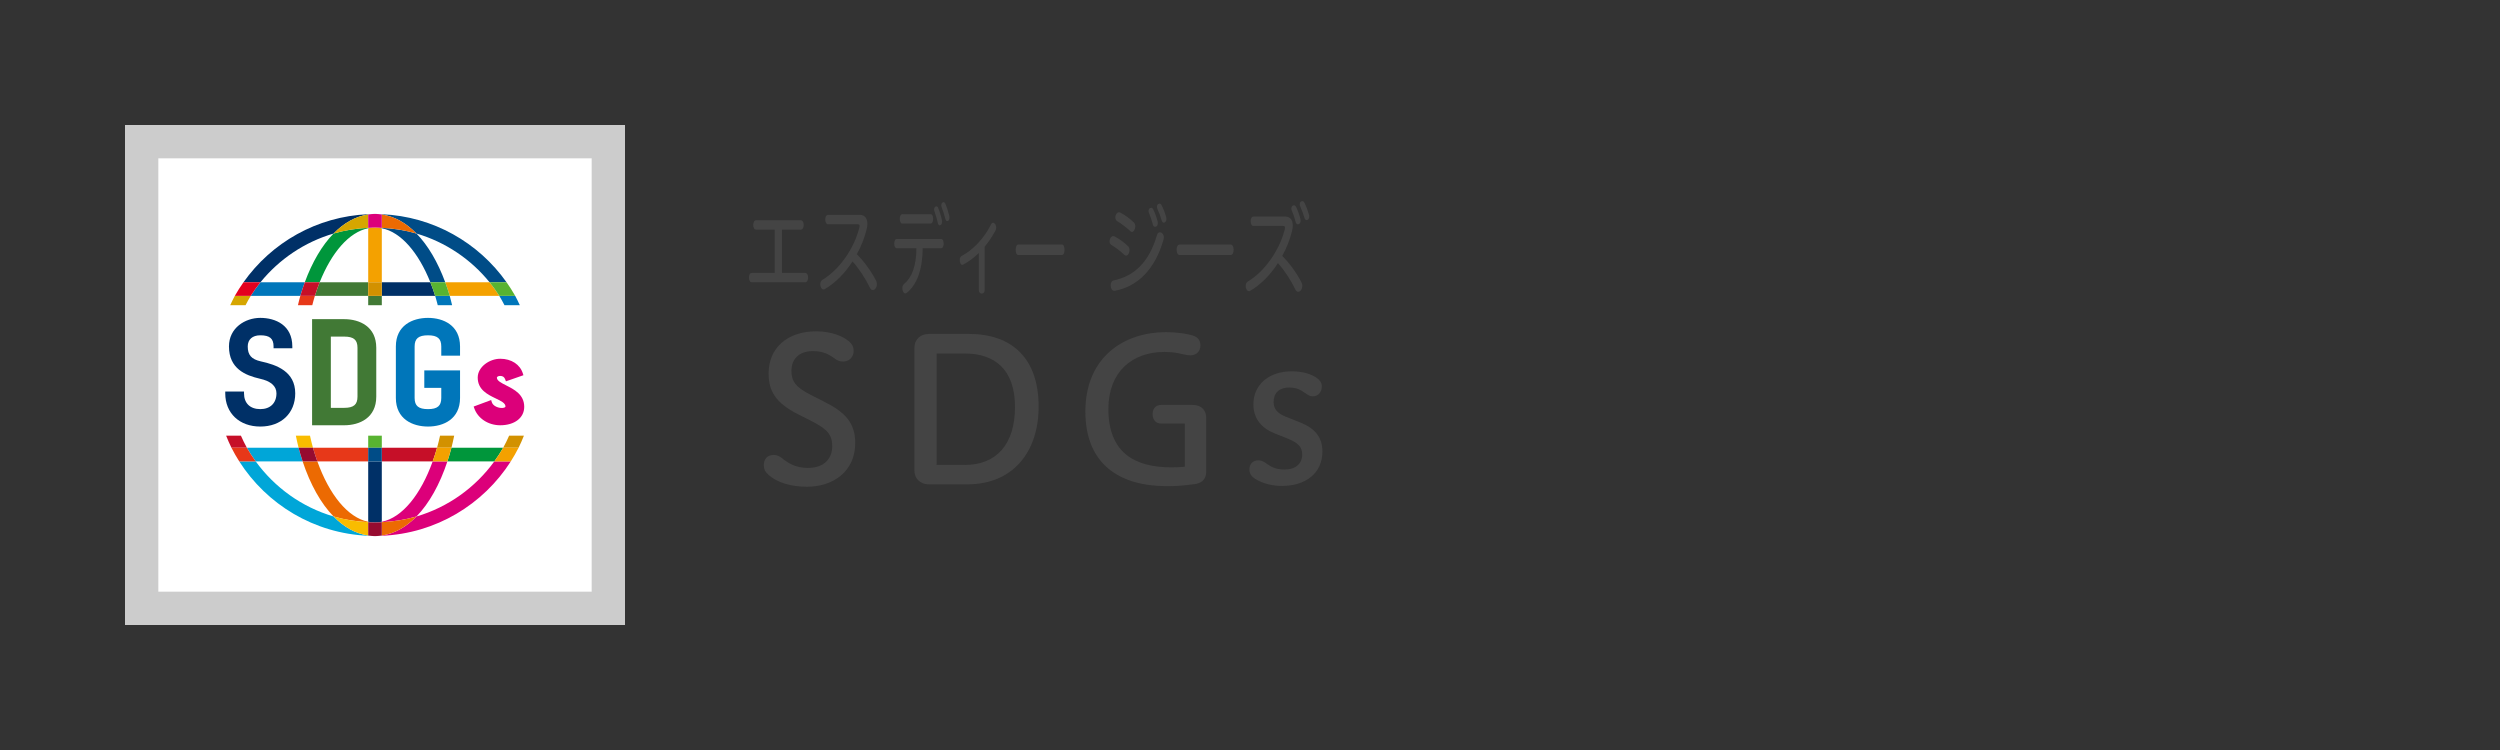
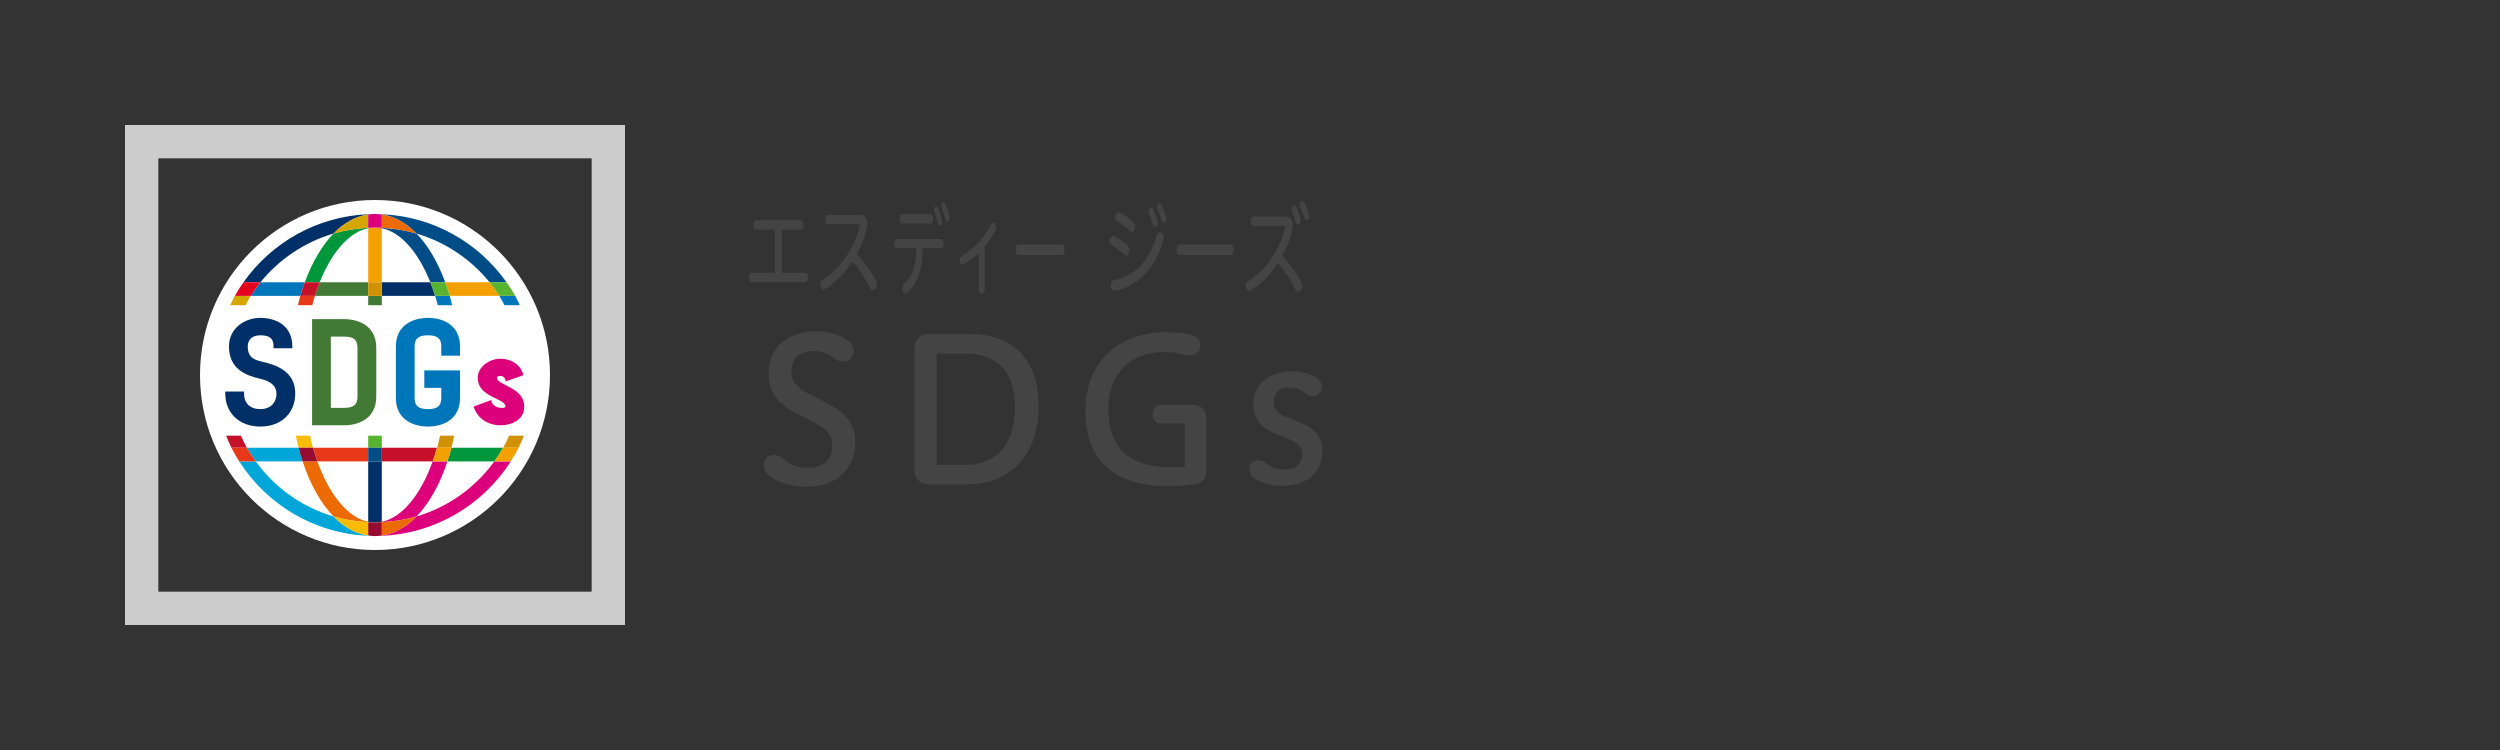
<svg xmlns="http://www.w3.org/2000/svg" width="300" height="90" viewBox="0 0 300 90">
  <rect x="0" y="0" width="300" height="90" fill="#333333" stroke="none" />
  <g id="a" data-name="ボタンシンボル" />
  <g id="b" data-name="ボタンテキスト">
    <g>
      <path d="M98.856,48.184c2.616,1.296,3.769,2.592,3.769,4.992,0,3.408-2.664,5.232-5.784,5.232-1.849,0-3.601-.456-4.705-1.512-.216-.192-.479-.505-.479-1.08,0-.769,.479-1.225,1.176-1.225,.553,0,.889,.288,1.272,.6,.552,.408,1.416,.961,2.832,.961,2.16,0,2.929-1.32,2.929-2.593,0-1.368-.553-2.04-2.425-3l-1.656-.84c-2.712-1.368-3.552-2.784-3.552-4.921,0-3.072,2.28-5.04,5.712-5.04,1.729,0,3.24,.552,4.032,1.296,.337,.312,.456,.624,.456,1.08,0,.648-.456,1.248-1.271,1.248-.456,0-.721-.144-1.104-.432-.744-.528-1.416-.816-2.544-.816-1.608,0-2.544,.937-2.544,2.353,0,1.224,.456,1.968,2.328,2.904l1.56,.792Z" fill="#444" />
      <path d="M109.729,41.727c0-.912,.624-1.656,1.8-1.656h4.729c5.257,0,8.377,3.001,8.377,8.713,0,5.521-3.145,9.337-8.545,9.337h-4.561c-1.176,0-1.8-.744-1.8-1.656v-14.737Zm6.048,14.065c3.793,0,6.024-2.473,6.024-6.961,0-4.561-2.52-6.408-5.976-6.408h-3.433v13.369h3.384Z" fill="#444" />
      <path d="M139.32,50.823c-.552,0-1.008-.384-1.008-1.128,0-.72,.456-1.104,1.008-1.104h3.769c1.151,0,1.656,.696,1.656,1.561v6.433c0,1.128-.793,1.44-1.417,1.512-1.607,.217-2.304,.24-3.312,.24-5.617,0-9.77-2.592-9.77-8.952,0-6.553,4.657-9.529,9.673-9.529,1.272,0,2.521,.192,3.145,.384,.696,.217,.984,.576,.984,1.225,0,.72-.528,1.176-1.177,1.176-.792,0-1.439-.408-3.144-.408-3.864,0-6.721,2.377-6.721,6.841,0,5.208,3.096,7.009,7.561,7.009,.528,0,1.08-.024,1.608-.072v-5.185h-2.856Z" fill="#444" />
      <path d="M153,52.023c-1.584-.624-2.592-1.752-2.592-3.504,0-2.4,1.92-3.961,4.584-3.961,1.44,0,2.4,.36,3.049,.816,.384,.264,.575,.6,.575,.984,0,.647-.384,1.2-1.08,1.2-.359,0-.6-.168-.863-.36-.601-.408-1.057-.696-1.992-.696-1.152,0-1.849,.648-1.849,1.729,0,.888,.504,1.392,1.464,1.776l1.753,.695c1.8,.721,2.64,1.824,2.64,3.48,0,2.593-1.992,4.129-4.872,4.129-1.2,0-2.305-.312-3.192-.841-.433-.288-.696-.624-.696-1.151,0-.624,.408-1.08,1.057-1.08,.407,0,.672,.168,.912,.336,.6,.432,1.176,.768,2.231,.768,1.368,0,2.137-.72,2.137-1.8,0-.96-.553-1.416-1.704-1.896l-1.561-.624Z" fill="#444" />
    </g>
    <g>
      <path d="M96.626,32.749c.228,0,.345,.275,.345,.563,0,.275-.117,.563-.345,.563h-6.406c-.235,0-.345-.288-.345-.563,0-.288,.109-.563,.345-.563h2.741v-5.193h-2.229c-.227,0-.345-.288-.345-.563,0-.288,.118-.564,.345-.564h5.364c.228,0,.354,.276,.354,.564,0,.275-.126,.563-.354,.563h-2.262v5.193h2.791Z" fill="#444" />
      <path d="M103.144,25.78c.631,0,.941,.42,.941,1.067,0,.204-.033,.444-.092,.684-.261,1.056-.665,2.063-1.178,2.975,.815,.791,1.716,2.015,2.304,3.154,.076,.156,.109,.3,.109,.443,0,.384-.244,.708-.496,.708-.117,0-.252-.084-.345-.288-.504-1.056-1.303-2.291-2.085-3.154-.916,1.428-2.076,2.591-3.304,3.311-.06,.036-.118,.06-.169,.06-.235,0-.395-.312-.395-.623,0-.216,.075-.433,.261-.54,1.976-1.176,3.783-3.682,4.431-6.272,.017-.084,.025-.132,.025-.192,0-.144-.076-.203-.244-.203h-3.54c-.227,0-.336-.288-.336-.576,0-.264,.109-.552,.336-.552h3.775Z" fill="#444" />
    </g>
    <g>
      <path d="M107.59,29.786c-.188,0-.281-.288-.281-.552s.094-.552,.281-.552h5.365c.188,0,.288,.288,.288,.552s-.101,.552-.288,.552h-2.232c-.015,2.579-.706,4.401-1.924,5.361-.057,.048-.115,.06-.165,.06-.202,0-.353-.312-.353-.623,0-.192,.064-.408,.216-.517,.95-.779,1.454-2.183,1.477-4.281h-2.384Zm4.098-4.078c.194,0,.288,.276,.288,.552s-.094,.564-.288,.564h-3.429c-.187,0-.288-.288-.288-.564s.102-.552,.288-.552h3.429Zm.879-.791c.165,.384,.367,1.02,.461,1.487,.014,.071,.021,.144,.021,.191,0,.288-.137,.444-.273,.444-.102,0-.188-.072-.23-.252-.102-.456-.26-1.02-.411-1.428-.028-.071-.043-.132-.043-.228,0-.216,.137-.372,.273-.372,.072,0,.151,.048,.202,.156Zm.864-.492c.18,.408,.382,1.044,.482,1.476,.015,.084,.021,.144,.021,.191,0,.252-.115,.444-.26,.444-.093,0-.18-.072-.223-.24-.123-.491-.296-1.043-.454-1.439-.028-.071-.043-.155-.043-.239,0-.204,.137-.36,.259-.36,.079,0,.159,.049,.217,.168Z" fill="#444" />
      <path d="M118.153,34.835c0,.265-.173,.396-.346,.396s-.346-.132-.346-.396v-4.485c-.62,.612-1.268,1.092-1.916,1.415-.029,.013-.058,.013-.087,.013-.173,0-.288-.288-.288-.563,0-.217,.065-.42,.224-.504,1.268-.647,2.687-2.063,3.529-3.778,.064-.144,.158-.204,.244-.204,.188,0,.375,.265,.375,.576,0,.132-.029,.264-.108,.396-.382,.708-.813,1.344-1.281,1.907v5.229Z" fill="#444" />
      <path d="M122.191,30.602c-.209,0-.31-.3-.31-.623s.101-.636,.31-.636h5.243c.209,0,.31,.312,.31,.636s-.101,.623-.31,.623h-5.243Z" fill="#444" />
    </g>
    <g>
      <path d="M133.727,28.359c.521,.264,1.178,.731,1.632,1.175,.134,.12,.185,.312,.185,.479,0,.336-.185,.66-.421,.66-.066,0-.134-.036-.21-.096-.487-.468-1.084-.912-1.555-1.188-.144-.096-.211-.252-.211-.432,0-.3,.193-.624,.446-.624,.042,0,.092,.012,.134,.024Zm-.017,6.536c-.277,0-.429-.324-.429-.647,0-.276,.109-.552,.361-.6,2.43-.504,4.246-2.159,5.188-5.422,.076-.251,.21-.348,.361-.348,.228,0,.472,.252,.472,.6,0,.072-.009,.145-.025,.216-1.06,3.778-3.237,5.697-5.818,6.189-.059,.012-.084,.012-.109,.012Zm.706-9.391c.496,.239,1.16,.707,1.64,1.187,.126,.12,.177,.301,.177,.468,0,.336-.186,.672-.403,.672-.06,0-.135-.023-.193-.096-.496-.468-1.102-.911-1.572-1.199-.16-.096-.228-.264-.228-.444,0-.312,.193-.623,.438-.623,.042,0,.093,.012,.143,.036Zm3.96-.408c.193,.384,.429,1.02,.538,1.487,.018,.072,.025,.144,.025,.191,0,.288-.159,.444-.319,.444-.118,0-.219-.072-.27-.252-.117-.456-.302-1.02-.479-1.427-.034-.072-.051-.133-.051-.229,0-.216,.16-.372,.319-.372,.084,0,.177,.049,.235,.156Zm1.009-.491c.211,.407,.446,1.043,.563,1.475,.017,.084,.025,.145,.025,.192,0,.252-.135,.443-.303,.443-.109,0-.21-.072-.261-.24-.143-.491-.345-1.043-.529-1.438-.034-.072-.051-.156-.051-.24,0-.204,.16-.359,.303-.359,.093,0,.186,.048,.252,.168Z" fill="#444" />
      <path d="M141.556,30.602c-.244,0-.361-.3-.361-.623s.117-.636,.361-.636h6.12c.244,0,.362,.312,.362,.636s-.118,.623-.362,.623h-6.12Z" fill="#444" />
      <path d="M154.193,25.984c.631,0,.941,.42,.941,1.067,0,.204-.033,.443-.092,.684-.261,1.056-.665,2.062-1.178,2.975,.815,.791,1.716,2.015,2.304,3.154,.076,.155,.109,.3,.109,.443,0,.384-.244,.708-.496,.708-.117,0-.252-.084-.345-.288-.504-1.056-1.303-2.291-2.085-3.154-.916,1.427-2.076,2.591-3.304,3.311-.06,.035-.118,.06-.169,.06-.235,0-.395-.312-.395-.624,0-.216,.075-.432,.261-.539,1.976-1.176,3.783-3.683,4.431-6.272,.017-.084,.025-.132,.025-.192,0-.144-.076-.204-.244-.204h-3.54c-.227,0-.336-.287-.336-.575,0-.264,.109-.552,.336-.552h3.775Zm1.32-1.188c.193,.384,.429,1.02,.538,1.487,.017,.072,.024,.144,.024,.191,0,.288-.159,.444-.319,.444-.117,0-.218-.072-.269-.252-.118-.456-.303-1.02-.479-1.428-.033-.071-.051-.132-.051-.228,0-.216,.16-.372,.32-.372,.084,0,.176,.049,.235,.156Zm1.009-.491c.21,.407,.445,1.043,.563,1.475,.017,.084,.024,.144,.024,.192,0,.252-.134,.443-.302,.443-.109,0-.211-.072-.261-.24-.144-.491-.345-1.043-.53-1.438-.033-.072-.05-.156-.05-.24,0-.204,.159-.359,.303-.359,.092,0,.185,.048,.252,.168Z" fill="#444" />
    </g>
  </g>
  <g id="c" data-name="ボタンテキストルビ" />
  <g id="d" data-name="iconBox">
    <g>
-       <rect x="17" y="17" width="56" height="56" fill="#fff" />
      <path d="M71,19v52H19V19h52m4-4H15v60h60V15h0Z" fill="#ccc" />
    </g>
  </g>
  <g id="e" data-name="icon1" />
  <g id="f" data-name="icon2" />
  <g id="g" data-name="icon3" />
  <g id="h" data-name="icon4" />
  <g id="i" data-name="icon5" />
  <g id="j" data-name="icon6" />
  <g id="k" data-name="icon7" />
  <g id="l" data-name="icon8" />
  <g id="m" data-name="icon9" />
  <g id="n" data-name="icon10" />
  <g id="o" data-name="icon11">
    <g>
      <circle cx="45" cy="45" r="21" fill="#fff" />
      <path d="M35.428,47.203c0,2.382-1.684,3.983-4.191,3.983s-4.207-1.601-4.207-3.983v-.215h2.252v.215c0,1.184,.731,1.891,1.955,1.891,1.195,0,1.938-.724,1.938-1.891,0-.874-.671-1.467-1.992-1.759-1.727-.398-3.707-1.196-3.707-3.87,0-2.227,1.938-3.429,3.76-3.429,1.858,0,3.843,.901,3.843,3.429v.215h-2.251v-.215c0-.95-.461-1.338-1.591-1.338-.944,0-1.508,.5-1.508,1.338,0,1.031,.438,1.533,1.564,1.79,1.923,.415,4.135,1.227,4.135,3.838Z" fill="#003067" />
      <path d="M45.152,41.729v5.874c0,2.528-1.986,3.429-3.843,3.429h-3.859v-12.733h3.859c1.858,0,3.843,.901,3.843,3.429Zm-5.451,7.212h1.607c1.13,0,1.591-.388,1.591-1.338v-5.874c0-.95-.461-1.338-1.591-1.338h-1.607v8.55Z" fill="#417935" />
      <path d="M51.363,38.146c-1.866,0-3.859,.901-3.859,3.429v6.182c0,2.528,1.994,3.429,3.859,3.429s3.843-.901,3.843-3.429v-3.306h-4.29v2.091h2.037v1.215c0,.95-.461,1.338-1.591,1.338-1.142,0-1.607-.388-1.607-1.338v-6.182c0-.95,.465-1.338,1.607-1.338,1.13,0,1.591,.388,1.591,1.338v1.108h2.252v-1.108c0-2.528-1.986-3.429-3.843-3.429Z" fill="#0076ba" />
      <path d="M60.737,46.245c-.595-.301-1.109-.56-1.109-.919,0-.14,.205-.215,.398-.215,.312,0,.5,.135,.609,.438l.076,.212,2.099-.733-.059-.191c-.339-1.101-1.384-1.786-2.725-1.786-1.275,0-2.7,.967-2.7,2.26,0,1.46,1.202,2.039,2.168,2.504,.624,.3,1.162,.559,1.162,.956,0,.128-.211,.167-.301,.179-.472,.056-1.198-.188-1.347-.71l-.068-.235-2.1,.78,.066,.191c.425,1.23,1.678,2.057,3.119,2.057,1.724,0,2.882-.89,2.882-2.214,0-1.475-1.204-2.084-2.171-2.572Z" fill="#dc007a" />
      <g>
        <path d="M54.252,36.625h6.286c-.203-.375-.392-.76-.621-1.119h-5.949c.106,.361,.192,.744,.285,1.119Z" fill="none" />
        <path d="M54.173,53.732h6.207c.266-.467,.491-.959,.714-1.451h-6.591c-.103,.491-.207,.981-.33,1.451Z" fill="none" />
        <path d="M44.184,62.612v-7.246h-6.103c1.429,3.973,3.629,6.742,6.103,7.246Z" fill="none" />
        <path d="M45.817,62.612c2.475-.504,4.675-3.273,6.105-7.246h-6.105v7.246Z" fill="none" />
        <path d="M35.501,52.281h-6.592c.223,.492,.448,.984,.714,1.451h6.207c-.123-.469-.227-.96-.33-1.451Z" fill="none" />
        <path d="M49.977,61.976c3.802-1.116,7.067-3.477,9.341-6.609h-5.63c-.916,2.763-2.187,5.044-3.711,6.609Z" fill="none" />
        <path d="M44.184,27.388c-2.315,.472-4.395,2.917-5.824,6.484h5.824v-6.484Z" fill="none" />
        <path d="M30.685,55.366c2.274,3.132,5.539,5.493,9.341,6.609-1.524-1.565-2.795-3.846-3.711-6.609h-5.63Z" fill="none" />
        <path d="M36.036,35.507h-5.95c-.229,.359-.418,.743-.621,1.119h6.286c.093-.375,.18-.758,.285-1.119Z" fill="none" />
        <path d="M40.026,28.025c-3.49,1.025-6.535,3.091-8.771,5.847h5.321c.891-2.422,2.067-4.428,3.449-5.847Z" fill="none" />
        <path d="M58.749,33.872c-2.236-2.756-5.281-4.822-8.771-5.847,1.383,1.419,2.559,3.425,3.45,5.847h5.321Z" fill="none" />
        <path d="M45.817,27.388v6.484h5.826c-1.429-3.567-3.51-6.012-5.826-6.484Z" fill="none" />
        <path d="M45.817,35.507v1.119h6.713c-.101-.375-.195-.76-.309-1.119h-6.404Z" fill="none" />
        <path d="M45.817,53.732h6.632c.133-.468,.245-.959,.357-1.451h-6.989v1.451Z" fill="none" />
        <path d="M37.198,52.281c.112,.492,.224,.983,.357,1.451h6.63v-1.451h-6.987Z" fill="none" />
        <path d="M44.184,35.507h-6.402c-.114,.359-.208,.743-.309,1.119h6.711v-1.119Z" fill="none" />
        <path d="M28.909,52.281h-1.775c.201,.49,.402,.981,.641,1.451h1.849c-.266-.467-.491-.959-.714-1.451Z" fill="#c60f28" />
        <path d="M30.087,35.507h-1.909c-.205,.361-.372,.744-.553,1.119h1.841c.203-.375,.392-.76,.621-1.119Z" fill="#d6a600" />
        <path d="M60.38,53.732h1.849c.239-.47,.44-.96,.641-1.451h-1.775c-.223,.492-.448,.984-.714,1.451Z" fill="#d29100" />
        <path d="M49.977,61.976c-1.243,1.277-2.652,2.069-4.16,2.284v.034c6.505-.274,12.179-3.761,15.478-8.927h-1.976c-2.274,3.132-5.539,5.493-9.341,6.609Z" fill="#dc007a" />
        <path d="M40.026,28.025c1.243-1.276,2.651-2.068,4.159-2.284v-.034c-6.179,.26-11.611,3.419-14.967,8.165h2.037c2.236-2.756,5.281-4.823,8.771-5.847Z" fill="#003067" />
        <path d="M40.026,61.976c-3.802-1.116-7.066-3.477-9.341-6.609h-1.976c3.298,5.165,8.972,8.653,15.476,8.927v-.034c-1.508-.215-2.916-1.007-4.159-2.284Z" fill="#00a6d8" />
        <path d="M49.977,28.025c3.49,1.025,6.536,3.091,8.771,5.847h2.037c-3.356-4.746-8.789-7.905-14.969-8.165v.034c1.508,.215,2.917,1.007,4.16,2.284Z" fill="#004c87" />
        <path d="M60.538,36.625h1.841c-.181-.375-.349-.758-.553-1.119h-1.909c.229,.359,.418,.743,.621,1.119Z" fill="#0076ba" />
        <path d="M37.198,52.281h-1.697c.103,.491,.207,.981,.33,1.451h1.724c-.133-.468-.245-.959-.357-1.451Z" fill="#f9bc00" />
        <path d="M52.449,53.732h1.724c.123-.469,.227-.96,.33-1.451h-1.697c-.112,.492-.224,.983-.357,1.451Z" fill="#d29100" />
        <path d="M37.783,35.507h-1.746c-.106,.361-.192,.744-.285,1.119h1.722c.101-.375,.195-.76,.309-1.119Z" fill="#e73819" />
        <path d="M52.53,36.625h1.722c-.093-.375-.18-.758-.285-1.119h-1.746c.114,.359,.208,.743,.309,1.119Z" fill="#0076ba" />
        <path d="M38.081,55.366h-1.766c.916,2.764,2.187,5.044,3.711,6.609,1.328,.39,2.722,.617,4.159,.683v-.047c-2.474-.504-4.674-3.273-6.103-7.246Z" fill="#ec6a02" />
        <path d="M51.643,33.872h1.784c-.891-2.422-2.067-4.428-3.45-5.847-1.329-.39-2.723-.617-4.16-.683v.047c2.316,.471,4.396,2.917,5.826,6.484Z" fill="#004c87" />
        <path d="M38.36,33.872c1.429-3.567,3.509-6.012,5.824-6.484v-.047c-1.437,.066-2.831,.293-4.159,.683-1.382,1.419-2.559,3.425-3.449,5.847h1.784Z" fill="#00963b" />
        <path d="M51.922,55.366c-1.43,3.973-3.63,6.742-6.105,7.246v.047c1.437-.066,2.831-.293,4.16-.683,1.524-1.565,2.795-3.846,3.711-6.609h-1.766Z" fill="#dc007a" />
        <path d="M45.817,25.741v1.601c1.437,.066,2.831,.293,4.16,.683-1.243-1.276-2.652-2.069-4.16-2.284Z" fill="#ec6a02" />
        <path d="M45.817,64.259c1.508-.215,2.917-1.007,4.16-2.284-1.329,.39-2.723,.617-4.16,.683v1.601Z" fill="#ec6a02" />
        <path d="M44.184,25.741c-1.508,.215-2.916,1.007-4.159,2.284,1.328-.39,2.722-.617,4.159-.683v-1.601Z" fill="#d6a600" />
        <path d="M44.184,64.259v-1.601c-1.437-.066-2.831-.293-4.159-.683,1.243,1.276,2.651,2.068,4.159,2.284Z" fill="#f9bc00" />
        <path d="M53.967,35.507h5.949c-.362-.566-.746-1.115-1.168-1.635h-5.321c.194,.526,.374,1.07,.54,1.635Z" fill="#f4a100" />
        <path d="M44.184,35.507v-1.635h-5.824c-.208,.52-.398,1.07-.578,1.635h6.402Z" fill="#417935" />
        <path d="M36.576,33.872h-5.321c-.422,.52-.806,1.069-1.168,1.635h5.95c.166-.564,.346-1.108,.54-1.635Z" fill="#0076ba" />
        <path d="M52.221,35.507c-.179-.565-.369-1.115-.578-1.635h-5.826v1.635h6.404Z" fill="#003067" />
        <path d="M59.917,35.507h1.909c-.319-.564-.667-1.108-1.04-1.635h-2.037c.422,.52,.806,1.069,1.168,1.635Z" fill="#58b331" />
        <path d="M31.255,33.872h-2.037c-.372,.527-.72,1.071-1.04,1.635h1.909c.362-.566,.746-1.115,1.168-1.635Z" fill="#e4001e" />
        <path d="M38.36,33.872h-1.784c-.194,.526-.374,1.07-.54,1.635h1.746c.179-.565,.369-1.115,.578-1.635Z" fill="#c60f28" />
        <path d="M53.967,35.507c-.165-.564-.346-1.108-.54-1.635h-1.784c.208,.52,.398,1.07,.578,1.635h1.746Z" fill="#58b331" />
        <path d="M53.689,55.366h5.63c.382-.525,.738-1.068,1.061-1.635h-6.207c-.148,.562-.309,1.107-.484,1.635Z" fill="#00963b" />
        <path d="M35.831,53.732h-6.207c.323,.566,.68,1.109,1.061,1.635h5.63c-.175-.528-.336-1.073-.484-1.635Z" fill="#00a6d8" />
        <path d="M45.817,53.732v1.635h6.105c.189-.526,.366-1.069,.527-1.635h-6.632Z" fill="#c60f28" />
        <path d="M37.555,53.732c.161,.566,.337,1.109,.526,1.635h6.103v-1.635h-6.63Z" fill="#e73819" />
        <path d="M29.624,53.732h-1.849c.286,.561,.597,1.106,.934,1.635h1.976c-.381-.525-.738-1.068-1.061-1.635Z" fill="#e73819" />
        <path d="M59.319,55.366h1.976c.337-.528,.648-1.073,.934-1.635h-1.849c-.323,.566-.68,1.109-1.061,1.635Z" fill="#f4a100" />
        <path d="M51.922,55.366h1.766c.175-.528,.336-1.073,.484-1.635h-1.724c-.161,.566-.337,1.109-.527,1.635Z" fill="#f4a100" />
        <path d="M35.831,53.732c.148,.562,.309,1.107,.484,1.635h1.766c-.189-.526-.366-1.069-.526-1.635h-1.724Z" fill="#960b30" />
        <rect x="44.184" y="52.281" width="1.633" height="1.451" fill="#58b331" />
        <rect x="44.184" y="35.507" width="1.633" height="1.119" fill="#417935" />
        <path d="M45.817,55.366h-1.633v7.246c.269,.055,.541,.088,.816,.088s.547-.033,.816-.088v-7.246Z" fill="#003067" />
        <path d="M44.184,33.872h1.633v-6.484c-.269-.055-.541-.088-.816-.088s-.547,.033-.816,.088v6.484Z" fill="#f4a100" />
        <path d="M45.001,64.335c.276,0,.544-.03,.816-.041v-.034c-.27,.038-.54,.075-.816,.075Z" fill="#38a1db" />
        <path d="M45.001,25.666c-.276,0-.544,.03-.816,.041v.034c.27-.038,.54-.075,.816-.075Z" fill="#38a1db" />
        <path d="M45.817,25.707c-.273-.011-.541-.041-.816-.041,.276,0,.547,.037,.816,.075v-.034Z" fill="#38a1db" />
-         <path d="M44.184,64.293c.273,.011,.541,.041,.816,.041-.276,0-.547-.037-.816-.075v.034Z" fill="#38a1db" />
        <path d="M44.184,62.659c.272,.013,.541,.041,.816,.041-.275,0-.547-.033-.816-.088v.047Z" fill="#38a1db" />
        <path d="M45.001,62.7c.276,0,.544-.029,.816-.041v-.047c-.269,.055-.541,.088-.816,.088Z" fill="#38a1db" />
        <path d="M45.001,27.3c-.276,0-.544,.029-.816,.041v.047c.269-.055,.541-.088,.816-.088Z" fill="#38a1db" />
        <path d="M45.817,27.342c-.272-.013-.541-.041-.816-.041,.275,0,.547,.033,.816,.088v-.047Z" fill="#38a1db" />
        <path d="M45.817,62.659c-.272,.013-.541,.041-.816,.041s-.544-.029-.816-.041v1.601c.27,.038,.54,.075,.816,.075s.547-.037,.816-.075v-1.601Z" fill="#960b30" />
        <path d="M44.184,27.342c.272-.013,.541-.041,.816-.041s.544,.029,.816,.041v-1.601c-.27-.038-.54-.075-.816-.075s-.547,.037-.816,.075v1.601Z" fill="#dc007a" />
        <rect x="44.184" y="33.872" width="1.633" height="1.635" fill="#d29100" />
        <rect x="44.184" y="53.732" width="1.633" height="1.635" fill="#004c87" />
      </g>
    </g>
  </g>
  <g id="p" data-name="icon12" />
  <g id="q" data-name="icon13" />
</svg>